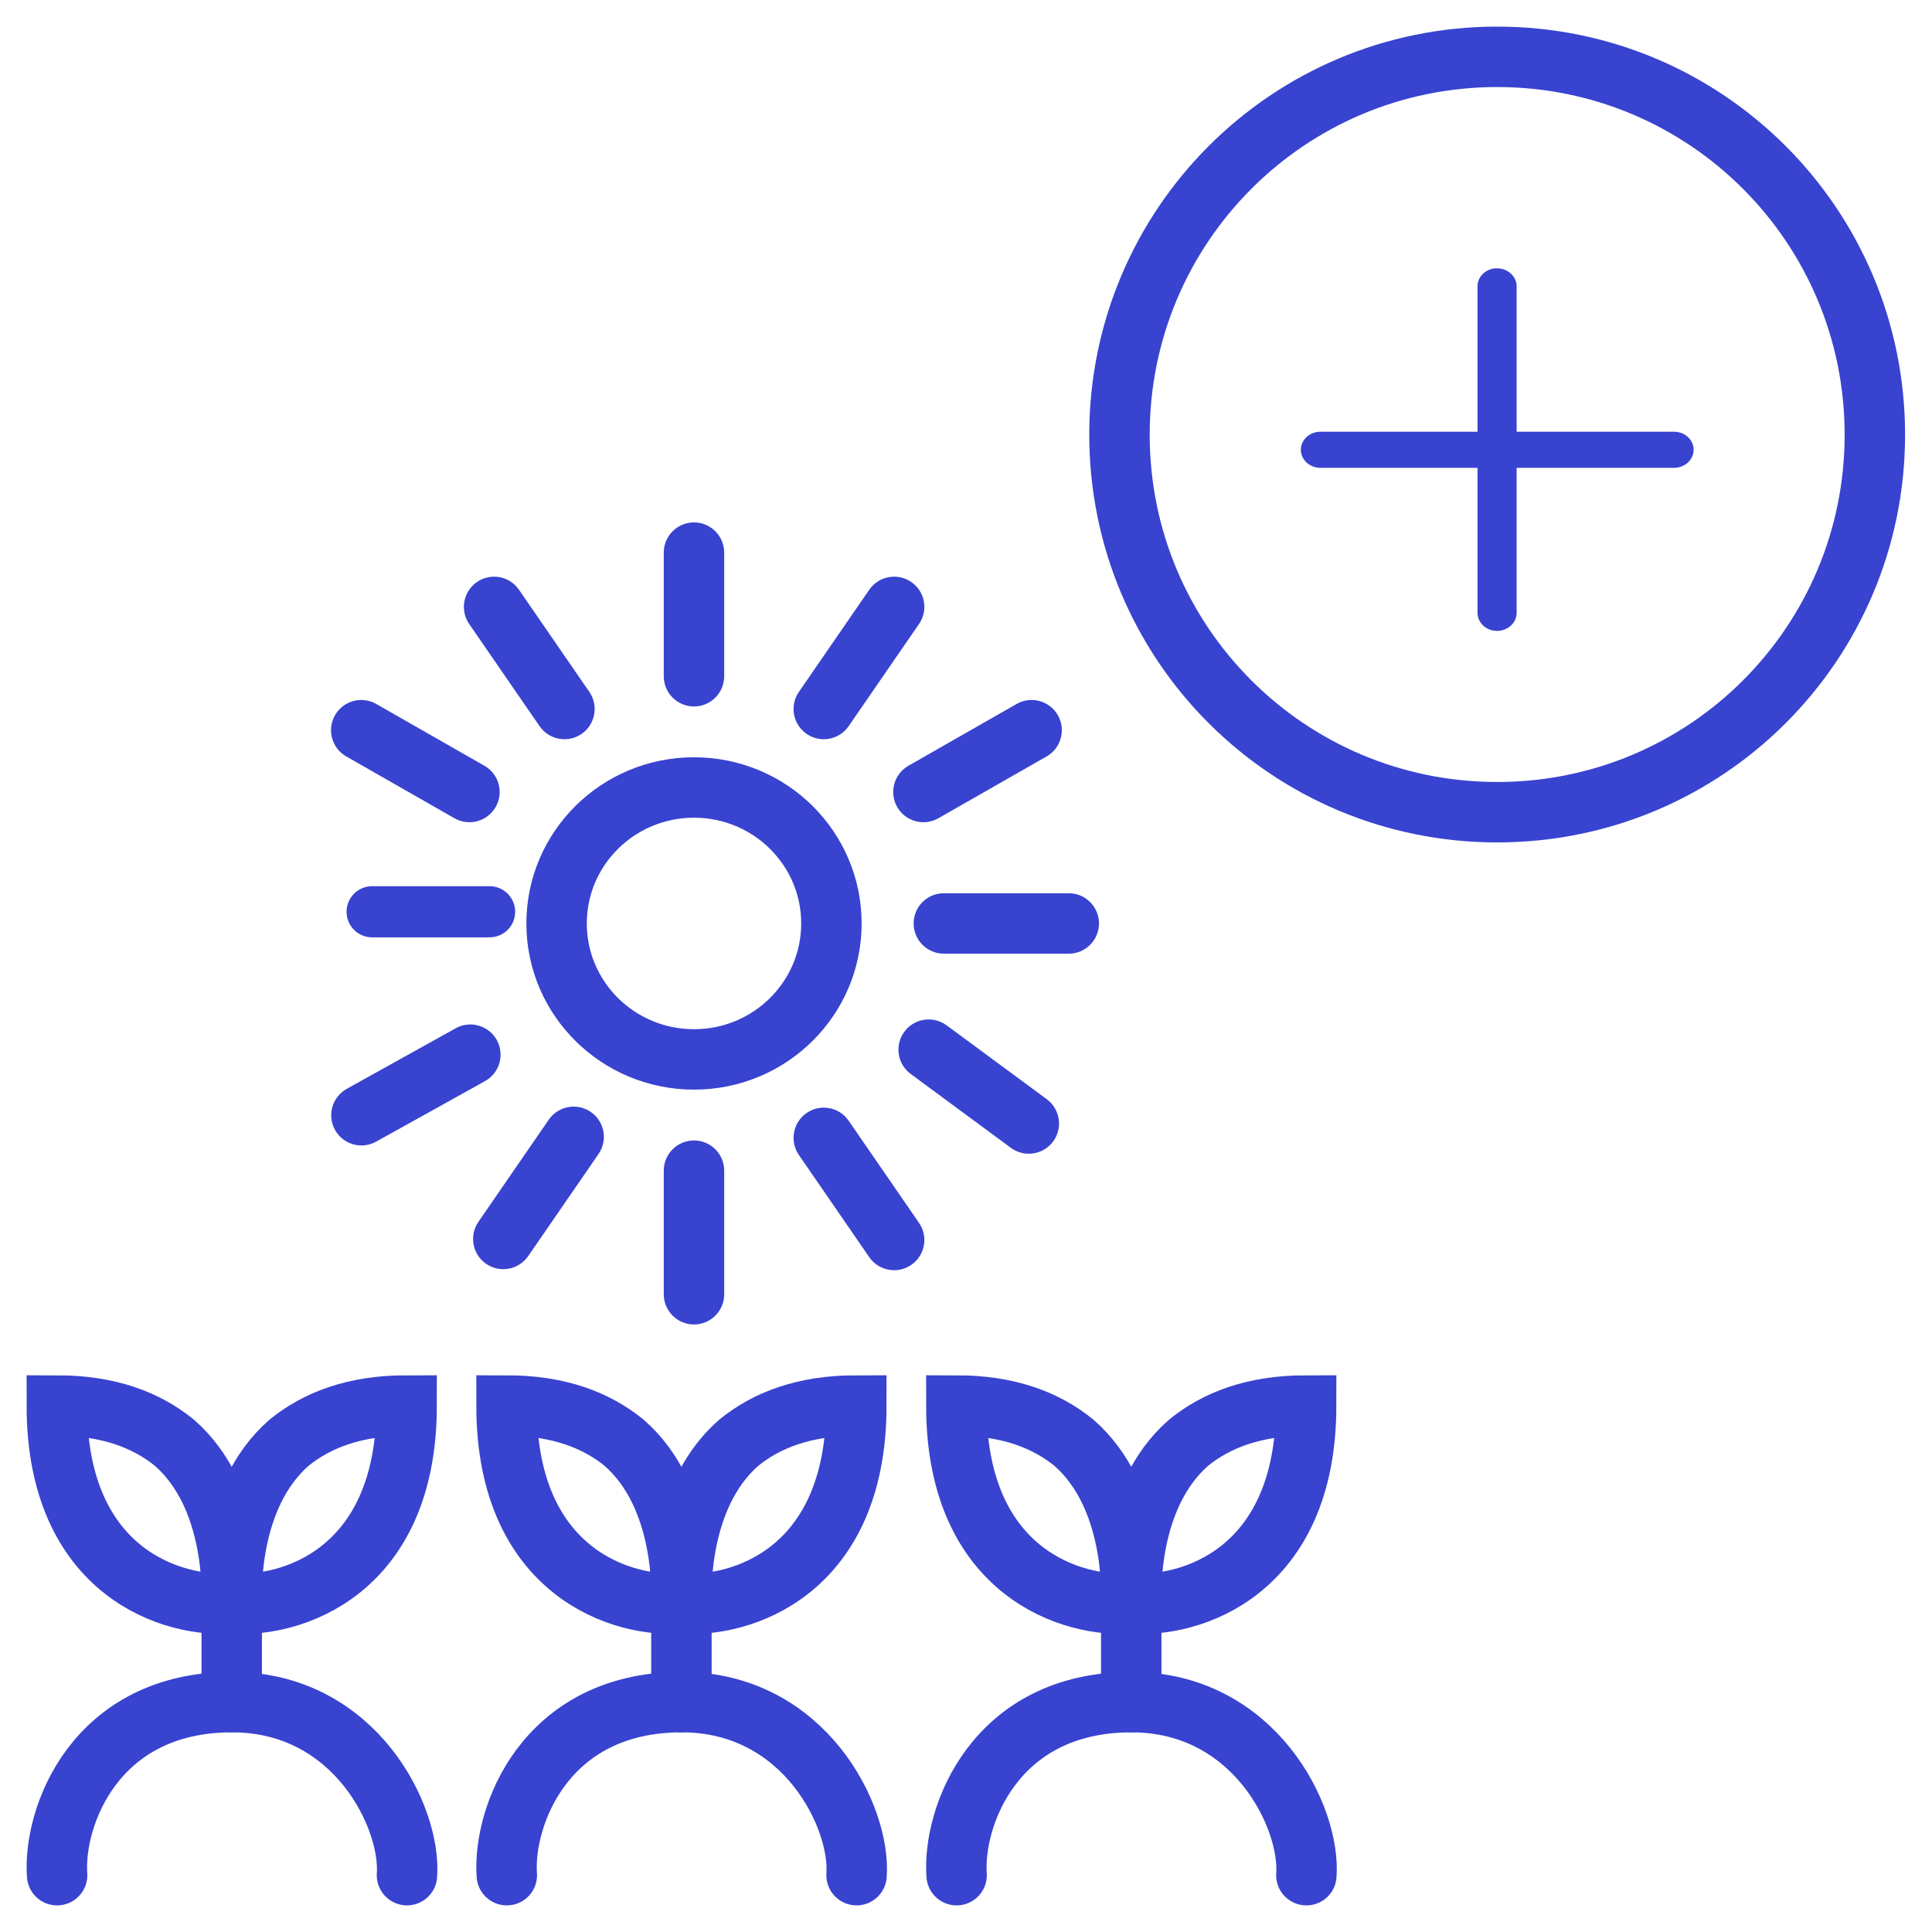
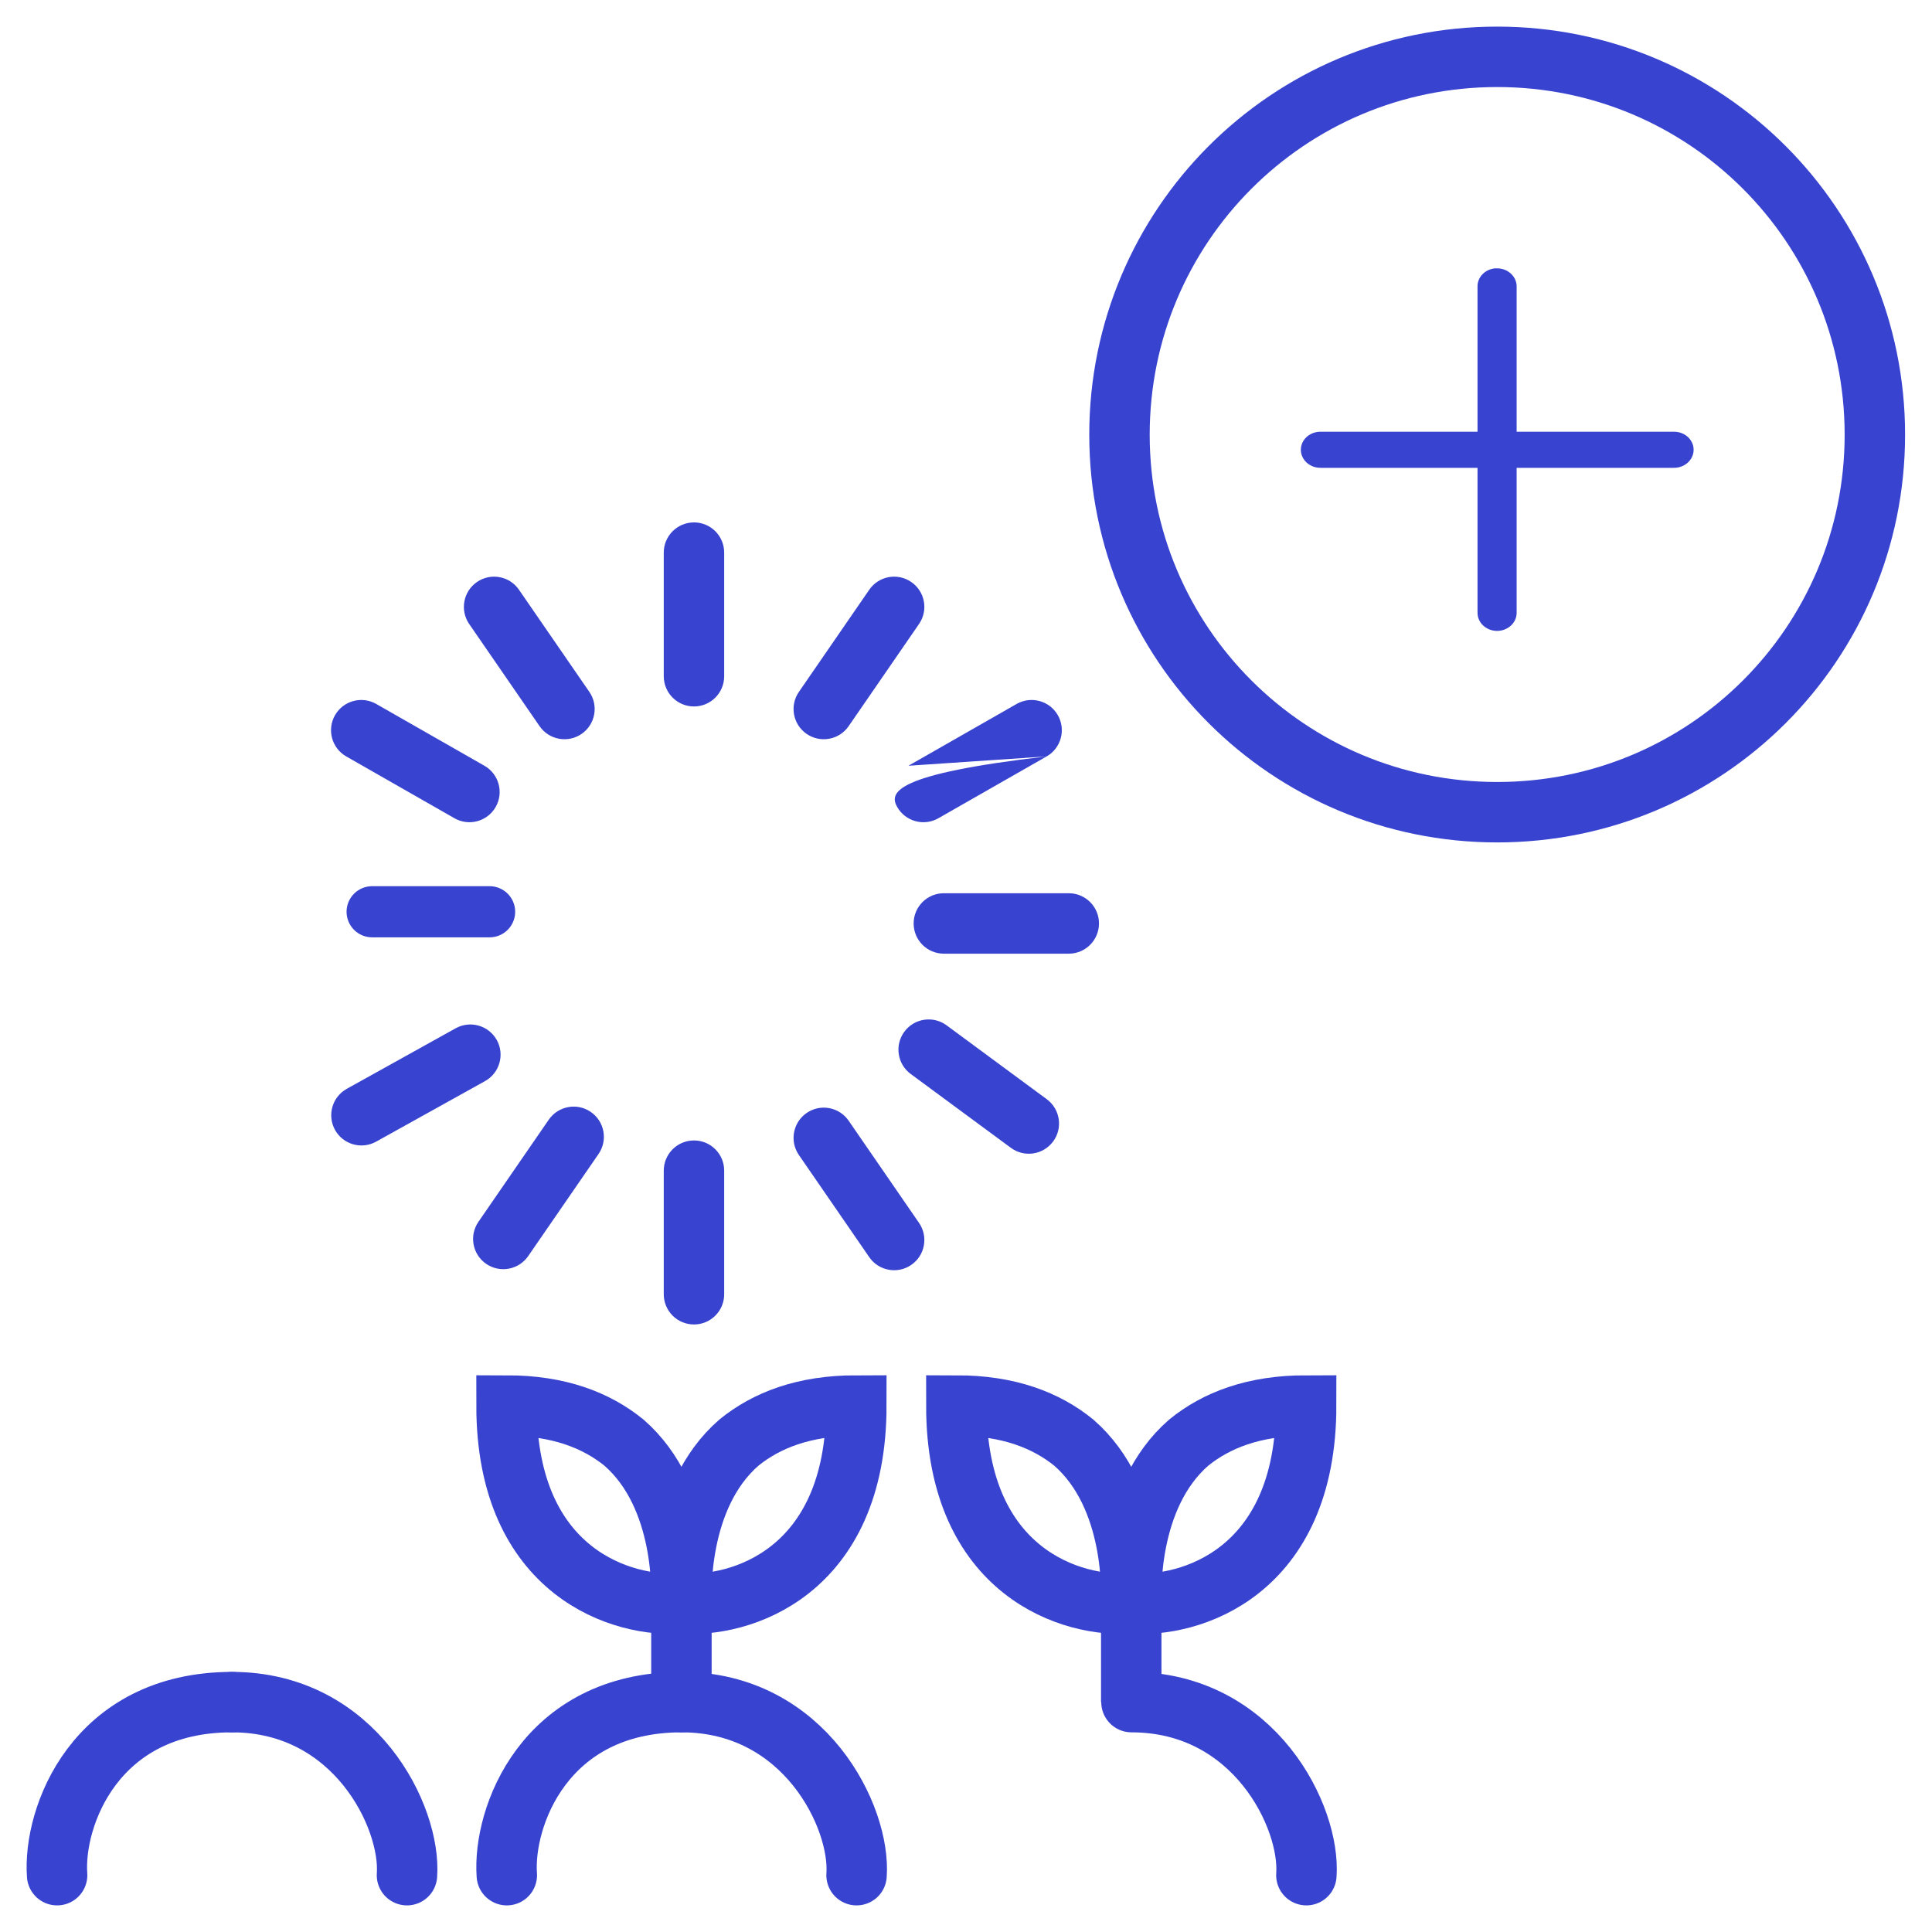
<svg xmlns="http://www.w3.org/2000/svg" width="68" height="68" viewBox="0 0 68 68" fill="none">
  <g clip-path="url(#clip0_7547_877)">
    <path fill-rule="evenodd" clip-rule="evenodd" d="M52.696 2C60.048 2 65.989 7.951 65.989 15.3C65.989 22.649 60.048 28.587 52.696 28.587C45.343 28.587 39.402 22.649 39.402 15.3C39.402 7.951 45.344 2 52.696 2Z" stroke="#3843D0" stroke-width="2.127" />
    <path fill-rule="evenodd" clip-rule="evenodd" d="M52.617 9.445C52.262 9.481 51.996 9.761 52.004 10.091V15.195H46.484C46.236 15.192 46.005 15.312 45.879 15.51C45.754 15.708 45.754 15.953 45.879 16.151C46.005 16.349 46.236 16.47 46.484 16.466H52.004V21.561C52 21.791 52.131 22.004 52.345 22.119C52.56 22.235 52.825 22.235 53.039 22.119C53.254 22.004 53.385 21.791 53.381 21.561V16.466H58.911C59.16 16.47 59.391 16.349 59.516 16.151C59.642 15.953 59.642 15.708 59.516 15.51C59.391 15.312 59.16 15.192 58.911 15.195H53.381V10.091C53.384 9.919 53.311 9.753 53.179 9.631C53.047 9.509 52.868 9.442 52.682 9.445C52.66 9.444 52.639 9.444 52.617 9.445Z" fill="#3843D0" />
    <path d="M2.01 66C1.863 63.97 3.329 59.909 8.166 59.909" stroke="#3843D0" stroke-width="2.127" stroke-linecap="round" />
    <path d="M8.168 59.909C12.51 59.909 14.47 63.97 14.324 66" stroke="#3843D0" stroke-width="2.127" stroke-linecap="round" />
-     <path fill-rule="evenodd" clip-rule="evenodd" d="M8.156 59.911V56.43V59.911ZM8.156 56.43C6.133 56.604 2 55.386 2 49.469C3.847 49.469 5.166 49.991 6.133 50.775C8.332 52.689 8.156 56.169 8.156 56.43ZM8.156 56.43C10.178 56.604 14.312 55.386 14.312 49.469C12.465 49.469 11.146 49.991 10.178 50.775C7.98 52.689 8.156 56.169 8.156 56.43Z" stroke="#3843D0" stroke-width="2.127" />
    <path d="M17.838 66C17.691 63.97 19.157 59.909 23.994 59.909" stroke="#3843D0" stroke-width="2.127" stroke-linecap="round" />
    <path d="M23.992 59.909C28.334 59.909 30.295 63.97 30.148 66" stroke="#3843D0" stroke-width="2.127" stroke-linecap="round" />
    <path fill-rule="evenodd" clip-rule="evenodd" d="M23.984 59.911V56.43V59.911ZM23.984 56.43C21.961 56.604 17.828 55.386 17.828 49.469C19.675 49.469 20.994 49.991 21.961 50.775C24.16 52.689 23.984 56.169 23.984 56.43ZM23.984 56.43C26.007 56.604 30.14 55.386 30.14 49.469C28.293 49.469 26.974 49.991 26.007 50.775C23.808 52.689 23.984 56.169 23.984 56.43Z" stroke="#3843D0" stroke-width="2.127" />
-     <path d="M33.67 66C33.523 63.97 34.989 59.909 39.826 59.909" stroke="#3843D0" stroke-width="2.127" stroke-linecap="round" />
    <path d="M39.824 59.909C44.166 59.909 46.127 63.97 45.98 66" stroke="#3843D0" stroke-width="2.127" stroke-linecap="round" />
    <path fill-rule="evenodd" clip-rule="evenodd" d="M39.816 59.911V56.43V59.911ZM39.816 56.43C37.793 56.604 33.66 55.386 33.66 49.469C35.507 49.469 36.826 49.991 37.793 50.775C39.992 52.689 39.816 56.169 39.816 56.43ZM39.816 56.43C41.839 56.604 45.972 55.386 45.972 49.469C44.125 49.469 42.806 49.991 41.839 50.775C39.64 52.689 39.816 56.169 39.816 56.43Z" stroke="#3843D0" stroke-width="2.127" />
-     <path d="M24.427 37.288C27.098 37.288 29.263 35.145 29.263 32.502C29.263 29.859 27.098 27.717 24.427 27.717C21.755 27.717 19.59 29.859 19.59 32.502C19.59 35.145 21.755 37.288 24.427 37.288Z" stroke="#3843D0" stroke-width="2.127" />
-     <path d="M36.837 26.624C37.347 26.333 37.524 25.683 37.233 25.173C36.941 24.663 36.292 24.486 35.782 24.777L36.837 26.624ZM31.974 26.952C31.464 27.244 31.287 27.893 31.578 28.403C31.869 28.913 32.519 29.091 33.029 28.799L31.974 26.952ZM32.346 21.963C32.68 21.48 32.558 20.818 32.074 20.485C31.59 20.151 30.928 20.273 30.595 20.757L32.346 21.963ZM28.119 24.352C27.785 24.835 27.907 25.498 28.391 25.831C28.875 26.164 29.537 26.042 29.87 25.558L28.119 24.352ZM25.489 19.451C25.489 18.863 25.013 18.387 24.426 18.387C23.839 18.387 23.362 18.863 23.362 19.451H25.489ZM23.362 23.801C23.362 24.389 23.839 24.865 24.426 24.865C25.013 24.865 25.489 24.389 25.489 23.801H23.362ZM35.58 40.4C36.053 40.749 36.718 40.648 37.067 40.175C37.416 39.703 37.315 39.037 36.842 38.688L35.58 40.4ZM33.317 36.088C32.844 35.74 32.178 35.84 31.83 36.313C31.481 36.786 31.582 37.452 32.054 37.8L33.317 36.088ZM37.617 33.566C38.204 33.566 38.681 33.09 38.681 32.502C38.681 31.915 38.204 31.439 37.617 31.439V33.566ZM33.22 31.439C32.633 31.439 32.157 31.915 32.157 32.502C32.157 33.09 32.633 33.566 33.22 33.566V31.439ZM30.595 44.248C30.928 44.731 31.59 44.853 32.074 44.52C32.558 44.187 32.68 43.525 32.346 43.041L30.595 44.248ZM29.87 39.446C29.537 38.962 28.875 38.84 28.391 39.173C27.907 39.507 27.785 40.169 28.119 40.653L29.87 39.446ZM23.362 45.554C23.362 46.141 23.839 46.617 24.426 46.617C25.013 46.617 25.489 46.141 25.489 45.554H23.362ZM25.489 41.203C25.489 40.616 25.013 40.14 24.426 40.14C23.839 40.14 23.362 40.616 23.362 41.203H25.489ZM12.205 38.323C11.692 38.609 11.507 39.256 11.792 39.77C12.078 40.283 12.725 40.468 13.239 40.182L12.205 38.323ZM17.072 38.051C17.585 37.766 17.77 37.118 17.485 36.605C17.199 36.092 16.552 35.907 16.038 36.192L17.072 38.051ZM16.839 43.004C16.506 43.488 16.628 44.15 17.111 44.483C17.595 44.816 18.257 44.694 18.59 44.211L16.839 43.004ZM21.067 40.616C21.4 40.132 21.278 39.47 20.794 39.137C20.311 38.804 19.649 38.926 19.315 39.409L21.067 40.616ZM13.242 24.777C12.732 24.486 12.083 24.663 11.791 25.173C11.5 25.683 11.677 26.333 12.187 26.624L13.242 24.777ZM15.995 28.799C16.505 29.091 17.155 28.913 17.446 28.403C17.738 27.893 17.56 27.244 17.05 26.952L15.995 28.799ZM18.266 20.757C17.933 20.273 17.271 20.151 16.787 20.485C16.304 20.818 16.182 21.48 16.515 21.964L18.266 20.757ZM18.991 25.558C19.325 26.042 19.987 26.164 20.47 25.831C20.954 25.498 21.076 24.835 20.743 24.352L18.991 25.558ZM35.782 24.777L31.974 26.952L33.029 28.799L36.837 26.624L35.782 24.777ZM30.595 20.757L28.119 24.352L29.87 25.558L32.346 21.963L30.595 20.757ZM23.362 19.451V23.801H25.489V19.451H23.362ZM36.842 38.688L33.317 36.088L32.054 37.8L35.58 40.4L36.842 38.688ZM37.617 31.439H35.419V33.566H37.617V31.439ZM35.419 31.439H33.22V33.566H35.419V31.439ZM33.22 33.566H37.617V31.439H33.22V33.566ZM32.346 43.041L29.87 39.446L28.119 40.653L30.595 44.248L32.346 43.041ZM25.489 45.554V41.203H23.362V45.554H25.489ZM13.239 40.182L17.072 38.051L16.038 36.192L12.205 38.323L13.239 40.182ZM18.59 44.211L21.067 40.616L19.315 39.409L16.839 43.004L18.59 44.211ZM12.187 26.624L15.995 28.799L17.05 26.952L13.242 24.777L12.187 26.624ZM16.515 21.964L18.991 25.558L20.743 24.352L18.266 20.757L16.515 21.964Z" fill="#3843D0" />
+     <path d="M36.837 26.624C37.347 26.333 37.524 25.683 37.233 25.173C36.941 24.663 36.292 24.486 35.782 24.777L36.837 26.624ZC31.464 27.244 31.287 27.893 31.578 28.403C31.869 28.913 32.519 29.091 33.029 28.799L31.974 26.952ZM32.346 21.963C32.68 21.48 32.558 20.818 32.074 20.485C31.59 20.151 30.928 20.273 30.595 20.757L32.346 21.963ZM28.119 24.352C27.785 24.835 27.907 25.498 28.391 25.831C28.875 26.164 29.537 26.042 29.87 25.558L28.119 24.352ZM25.489 19.451C25.489 18.863 25.013 18.387 24.426 18.387C23.839 18.387 23.362 18.863 23.362 19.451H25.489ZM23.362 23.801C23.362 24.389 23.839 24.865 24.426 24.865C25.013 24.865 25.489 24.389 25.489 23.801H23.362ZM35.58 40.4C36.053 40.749 36.718 40.648 37.067 40.175C37.416 39.703 37.315 39.037 36.842 38.688L35.58 40.4ZM33.317 36.088C32.844 35.74 32.178 35.84 31.83 36.313C31.481 36.786 31.582 37.452 32.054 37.8L33.317 36.088ZM37.617 33.566C38.204 33.566 38.681 33.09 38.681 32.502C38.681 31.915 38.204 31.439 37.617 31.439V33.566ZM33.22 31.439C32.633 31.439 32.157 31.915 32.157 32.502C32.157 33.09 32.633 33.566 33.22 33.566V31.439ZM30.595 44.248C30.928 44.731 31.59 44.853 32.074 44.52C32.558 44.187 32.68 43.525 32.346 43.041L30.595 44.248ZM29.87 39.446C29.537 38.962 28.875 38.84 28.391 39.173C27.907 39.507 27.785 40.169 28.119 40.653L29.87 39.446ZM23.362 45.554C23.362 46.141 23.839 46.617 24.426 46.617C25.013 46.617 25.489 46.141 25.489 45.554H23.362ZM25.489 41.203C25.489 40.616 25.013 40.14 24.426 40.14C23.839 40.14 23.362 40.616 23.362 41.203H25.489ZM12.205 38.323C11.692 38.609 11.507 39.256 11.792 39.77C12.078 40.283 12.725 40.468 13.239 40.182L12.205 38.323ZM17.072 38.051C17.585 37.766 17.77 37.118 17.485 36.605C17.199 36.092 16.552 35.907 16.038 36.192L17.072 38.051ZM16.839 43.004C16.506 43.488 16.628 44.15 17.111 44.483C17.595 44.816 18.257 44.694 18.59 44.211L16.839 43.004ZM21.067 40.616C21.4 40.132 21.278 39.47 20.794 39.137C20.311 38.804 19.649 38.926 19.315 39.409L21.067 40.616ZM13.242 24.777C12.732 24.486 12.083 24.663 11.791 25.173C11.5 25.683 11.677 26.333 12.187 26.624L13.242 24.777ZM15.995 28.799C16.505 29.091 17.155 28.913 17.446 28.403C17.738 27.893 17.56 27.244 17.05 26.952L15.995 28.799ZM18.266 20.757C17.933 20.273 17.271 20.151 16.787 20.485C16.304 20.818 16.182 21.48 16.515 21.964L18.266 20.757ZM18.991 25.558C19.325 26.042 19.987 26.164 20.47 25.831C20.954 25.498 21.076 24.835 20.743 24.352L18.991 25.558ZM35.782 24.777L31.974 26.952L33.029 28.799L36.837 26.624L35.782 24.777ZM30.595 20.757L28.119 24.352L29.87 25.558L32.346 21.963L30.595 20.757ZM23.362 19.451V23.801H25.489V19.451H23.362ZM36.842 38.688L33.317 36.088L32.054 37.8L35.58 40.4L36.842 38.688ZM37.617 31.439H35.419V33.566H37.617V31.439ZM35.419 31.439H33.22V33.566H35.419V31.439ZM33.22 33.566H37.617V31.439H33.22V33.566ZM32.346 43.041L29.87 39.446L28.119 40.653L30.595 44.248L32.346 43.041ZM25.489 45.554V41.203H23.362V45.554H25.489ZM13.239 40.182L17.072 38.051L16.038 36.192L12.205 38.323L13.239 40.182ZM18.59 44.211L21.067 40.616L19.315 39.409L16.839 43.004L18.59 44.211ZM12.187 26.624L15.995 28.799L17.05 26.952L13.242 24.777L12.187 26.624ZM16.515 21.964L18.991 25.558L20.743 24.352L18.266 20.757L16.515 21.964Z" fill="#3843D0" />
    <path d="M13.098 32.091H17.232" stroke="#3843D0" stroke-width="1.8" stroke-linecap="round" />
  </g>
  <defs>
    <clipPath id="clip0_7547_877">
      <rect width="68" height="68" fill="white" />
    </clipPath>
  </defs>
</svg>